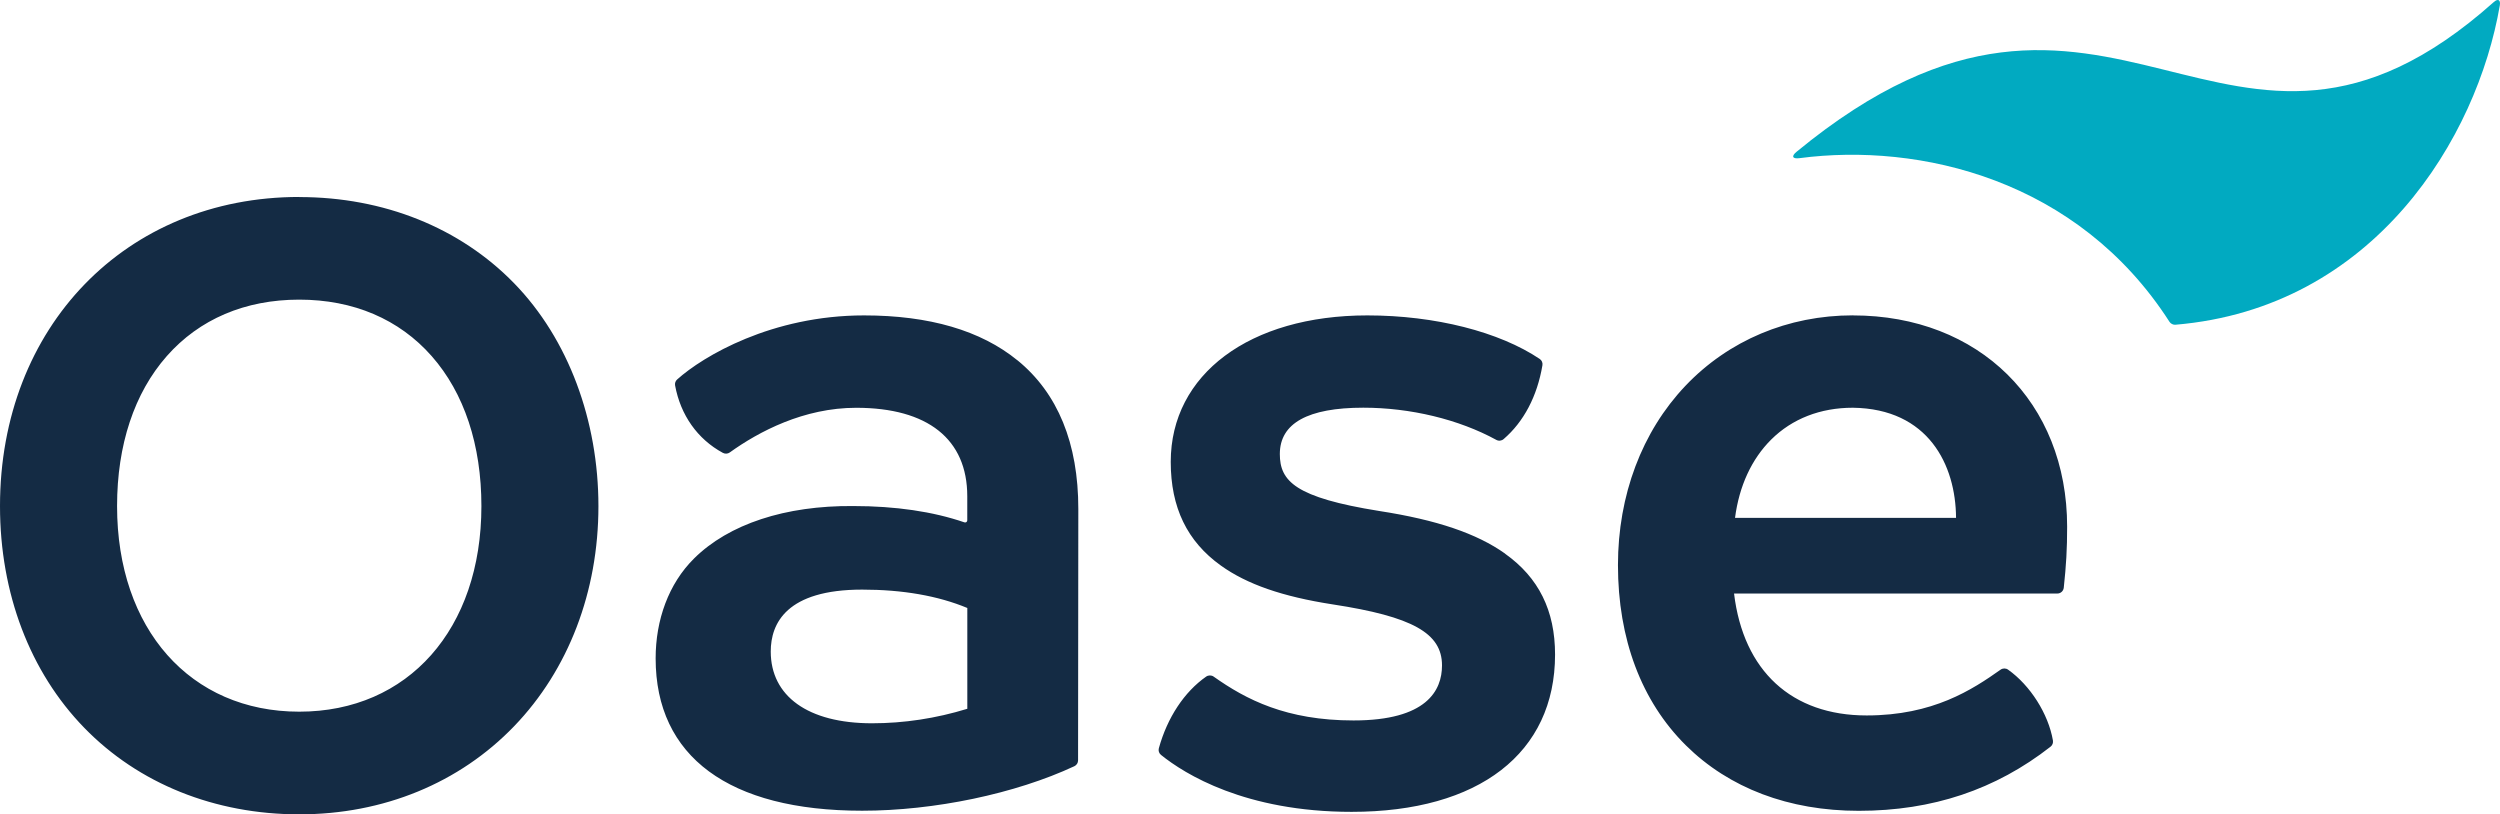
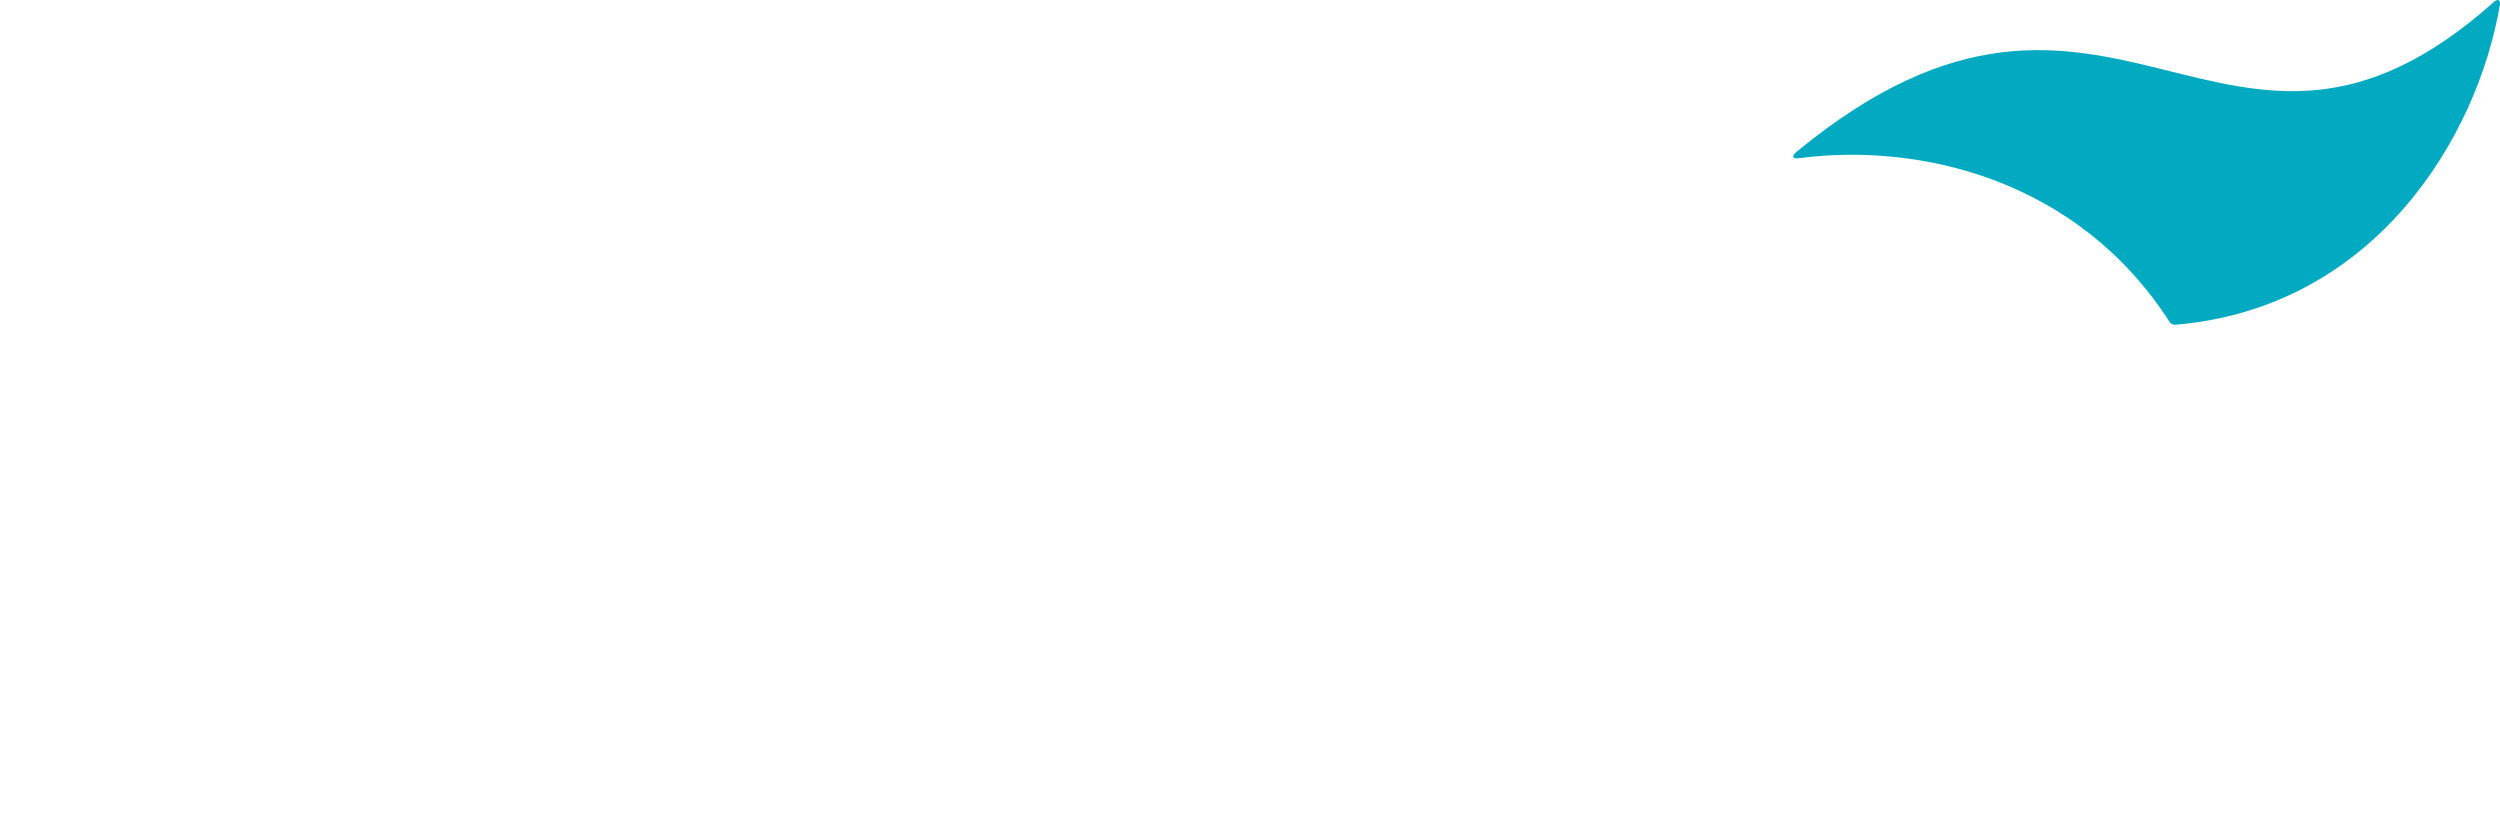
<svg xmlns="http://www.w3.org/2000/svg" id="Ebene_1" data-name="Ebene 1" viewBox="0 0 510.38 166.24">
  <defs>
    <style>
      .cls-1 {
        fill: #01aac1;
      }

      .cls-2 {
        fill: #142b44;
      }
    </style>
  </defs>
-   <path class="cls-2" d="M98.28,103.32c0,25.11-14.95,41.97-37.19,41.97s-37.19-16.87-37.19-41.97c0-12.49,3.51-23.08,10.15-30.62,6.64-7.54,15.99-11.53,27.04-11.53s20.4,3.99,27.04,11.53c6.64,7.54,10.15,18.13,10.15,30.62M61.09,40.21C25.69,40.21,0,66.75,0,103.32c0,17.79,6.11,33.87,17.21,45.27,11.07,11.39,26.66,17.66,43.88,17.66s32.71-6.4,43.88-18c11.09-11.52,17.2-27.48,17.2-44.92s-6.11-34.09-17.2-45.49c-11.05-11.36-26.63-17.61-43.88-17.61M178.02,147.66c-13.14,0-20.67-5.59-20.67-14.65,0-5.77,3.24-12.64,18.66-12.64,8.26,0,15.48,1.26,21.47,3.75v20.58c-6.37,1.96-12.92,2.96-19.46,2.96M207.71,73.56c-7.46-6.09-18-9.17-31.31-9.17-18.84,0-32.86,8.32-38.17,13.09-.33.3-.49.75-.41,1.2,1.11,6.04,4.56,10.96,9.75,13.77.45.24.99.22,1.41-.08,5.94-4.27,15.12-9.12,25.81-9.12,14.62,0,22.68,6.41,22.68,18.06v4.92c0,.3-.29.51-.58.41-6.44-2.21-14.07-3.33-22.7-3.33-13.87-.12-25.41,3.68-32.49,10.7-5.21,5.16-7.85,12.55-7.85,20.4,0,20.06,14.97,31.1,42.15,31.1,14.76,0,31.3-3.47,43.34-9.09.46-.22.75-.68.75-1.19l.05-51.33c0-13.41-4.18-23.63-12.44-30.36M307.28,113.03c-5.79-4.12-13.96-6.89-25.7-8.71-17.16-2.75-20.3-6.08-20.3-11.64,0-6.27,5.73-9.45,17.04-9.45,9.6,0,19.5,2.38,27.15,6.57.49.27,1.08.2,1.5-.16,4.11-3.53,6.86-8.76,7.92-15.07.09-.5-.13-1.01-.55-1.29-8.23-5.53-21.33-8.89-35.2-8.89-24.01,0-40.13,12.02-40.13,29.9,0,9.31,3.34,16.23,10.22,21.16,5.33,3.83,12.6,6.35,22.86,7.94,16.26,2.49,22.3,5.86,22.3,12.45,0,5.13-3.13,11.24-18.06,11.24-13.73,0-21.95-4.27-28.56-8.95-.45-.32-1.06-.32-1.53,0-4.45,3.11-7.92,8.34-9.66,14.63-.14.5.04,1.04.45,1.36,4.81,3.88,17.17,11.62,38.9,11.62,26.01,0,41.54-12,41.54-32.11,0-8.97-3.33-15.7-10.19-20.58M354.21,105.72c.84-6.49,3.39-12.02,7.39-15.99,4.27-4.24,10.03-6.49,16.66-6.49,15.44.2,21.01,11.7,21.07,22.48h-45.12ZM378.27,64.38c-13.23,0-25.37,5.11-34.19,14.39-8.88,9.35-13.77,22.34-13.77,36.59,0,15.08,4.79,27.8,13.85,36.79,8.83,8.75,21.04,13.38,35.31,13.38,15.07,0,27.94-4.33,39.15-13.09.39-.3.57-.79.49-1.27-.94-5.45-4.63-11.25-9.16-14.46-.45-.32-1.06-.32-1.52,0-5.77,4.08-13.77,9.35-27.35,9.35-15.3,0-25.16-9.07-27.07-24.89h66c.67,0,1.23-.5,1.31-1.17.5-4.64.69-7.93.69-12.47,0-25.41-17.99-43.14-43.74-43.14" />
  <path class="cls-1" d="M442.92,65.72c-18.7-29.14-51.07-36.66-75.56-33.43-1.44.19-1.7-.4-.58-1.31C431.22-22.07,454.19,49.38,509.1.43c.87-.78,1.44-.48,1.24.68-4.62,26.95-25.56,61.78-66.27,65.19-.41.03-.93-.23-1.15-.58" />
</svg>